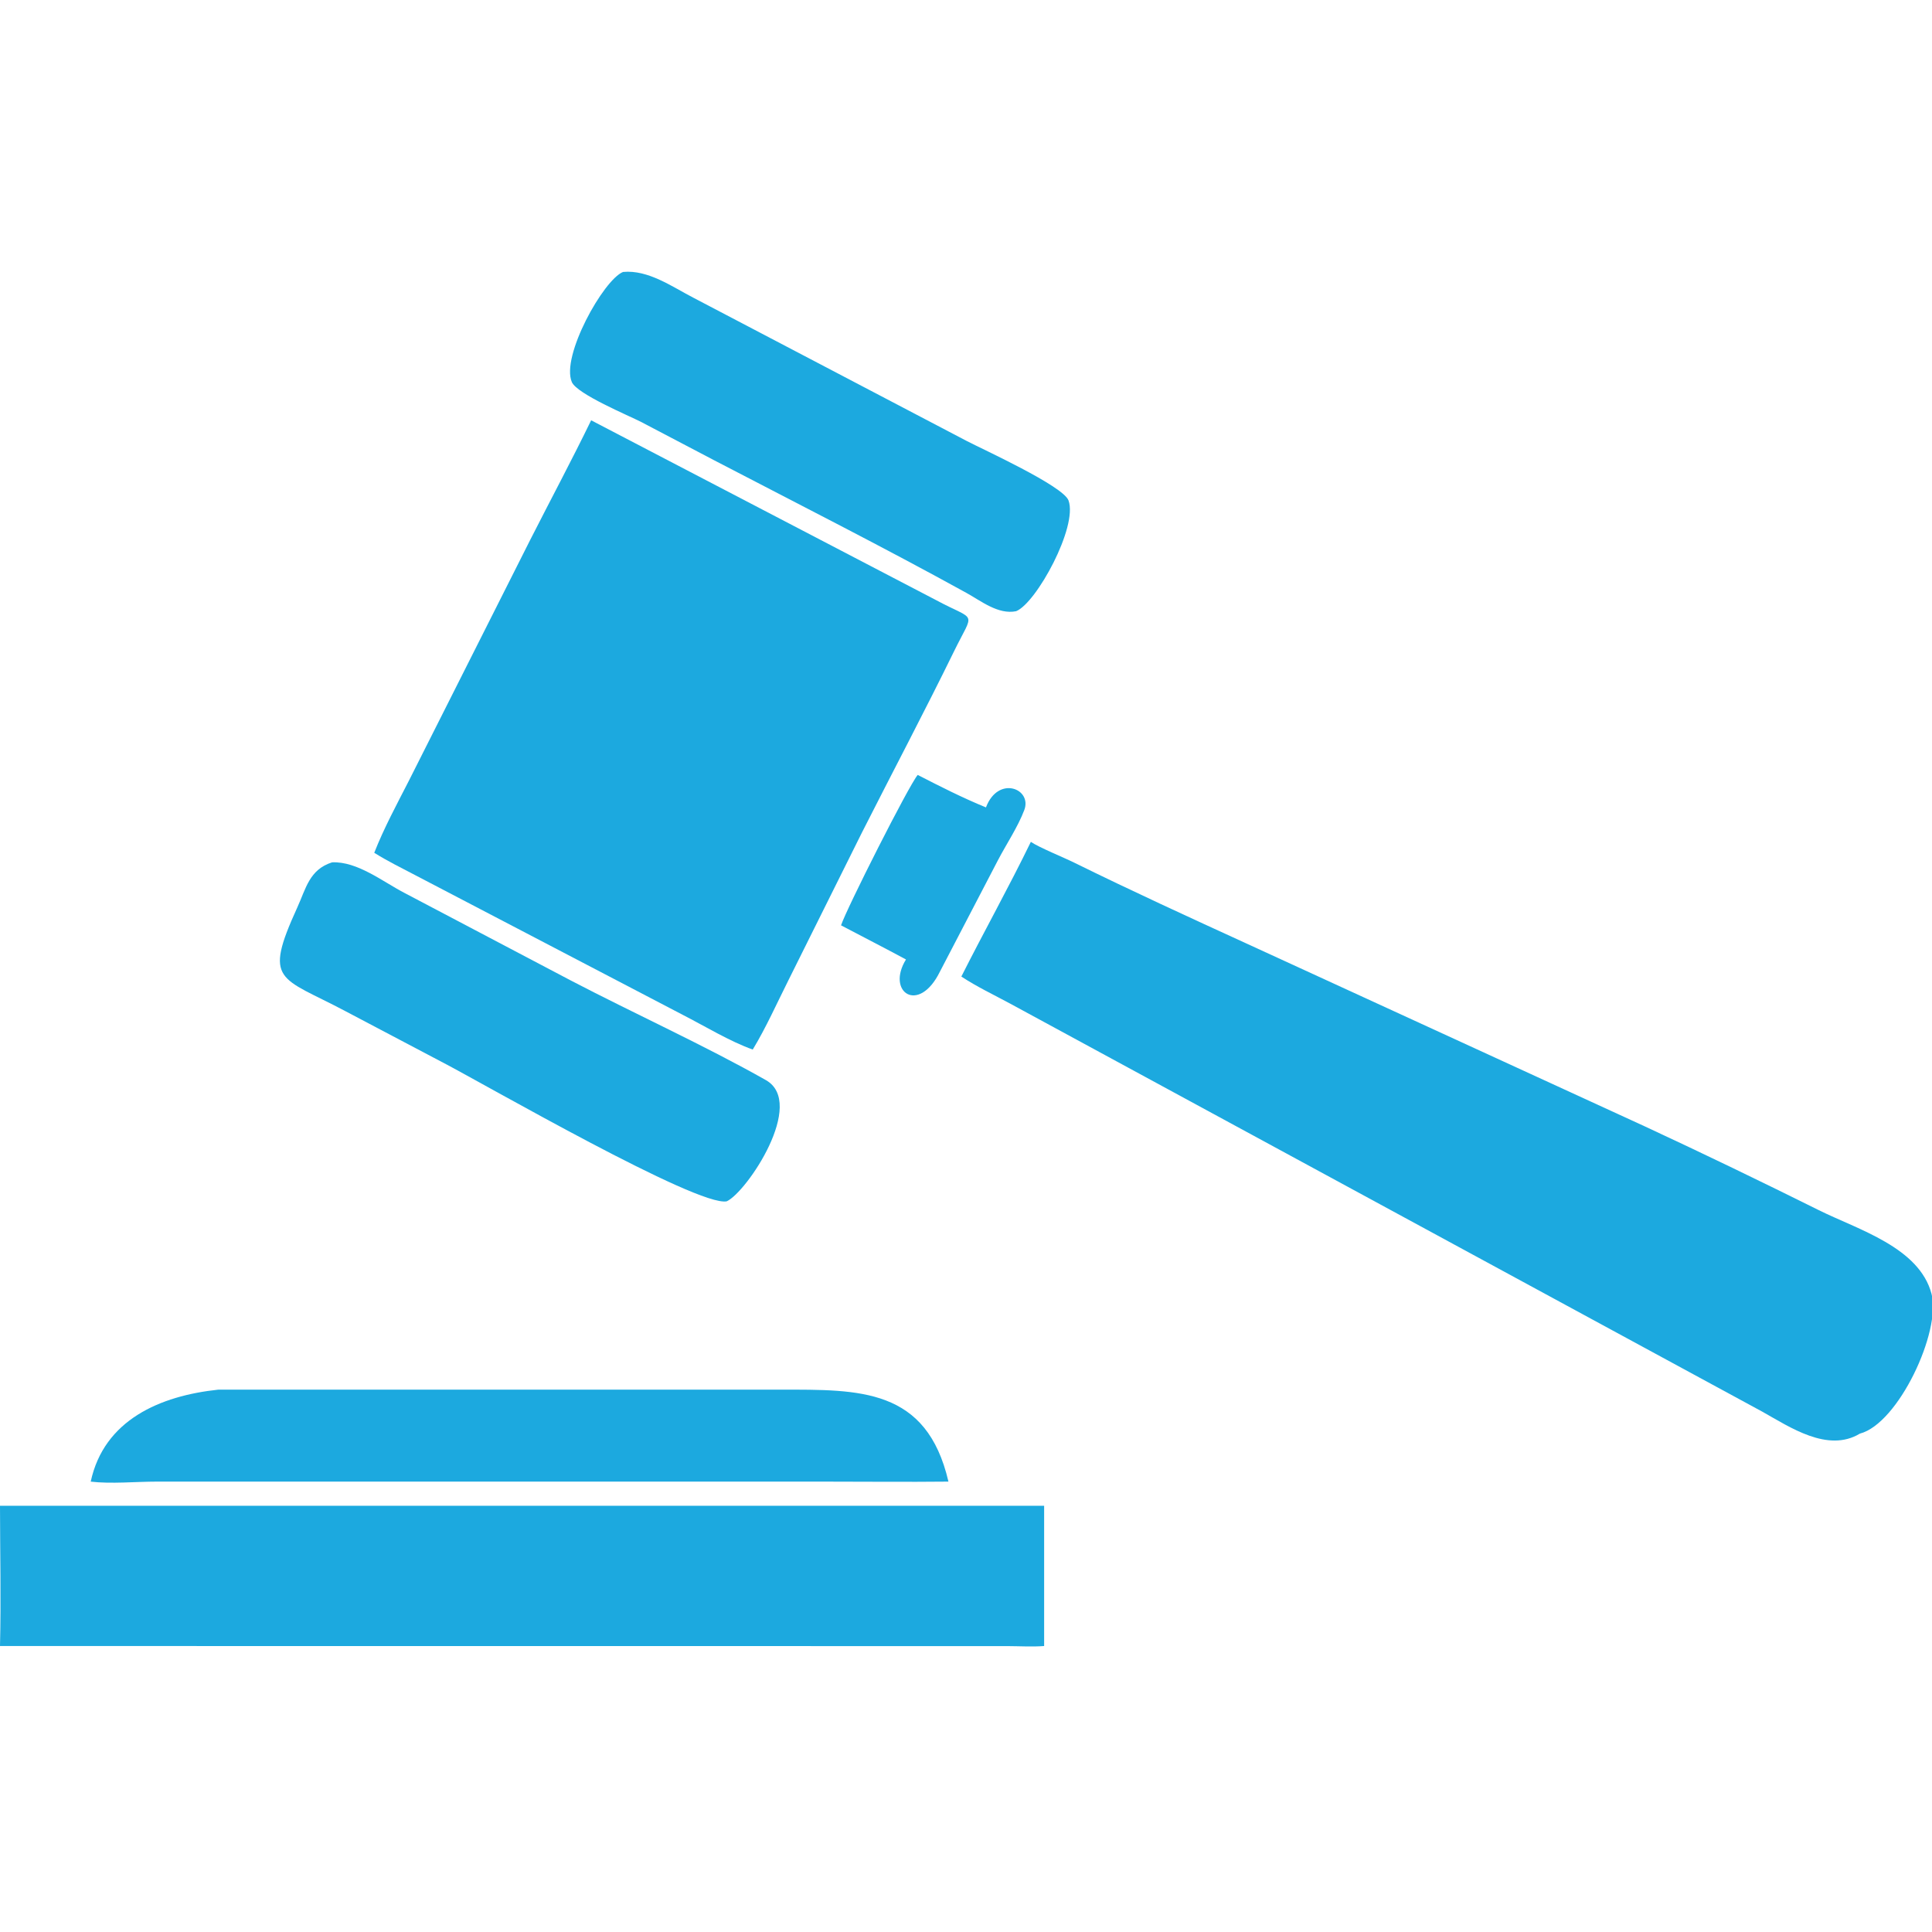
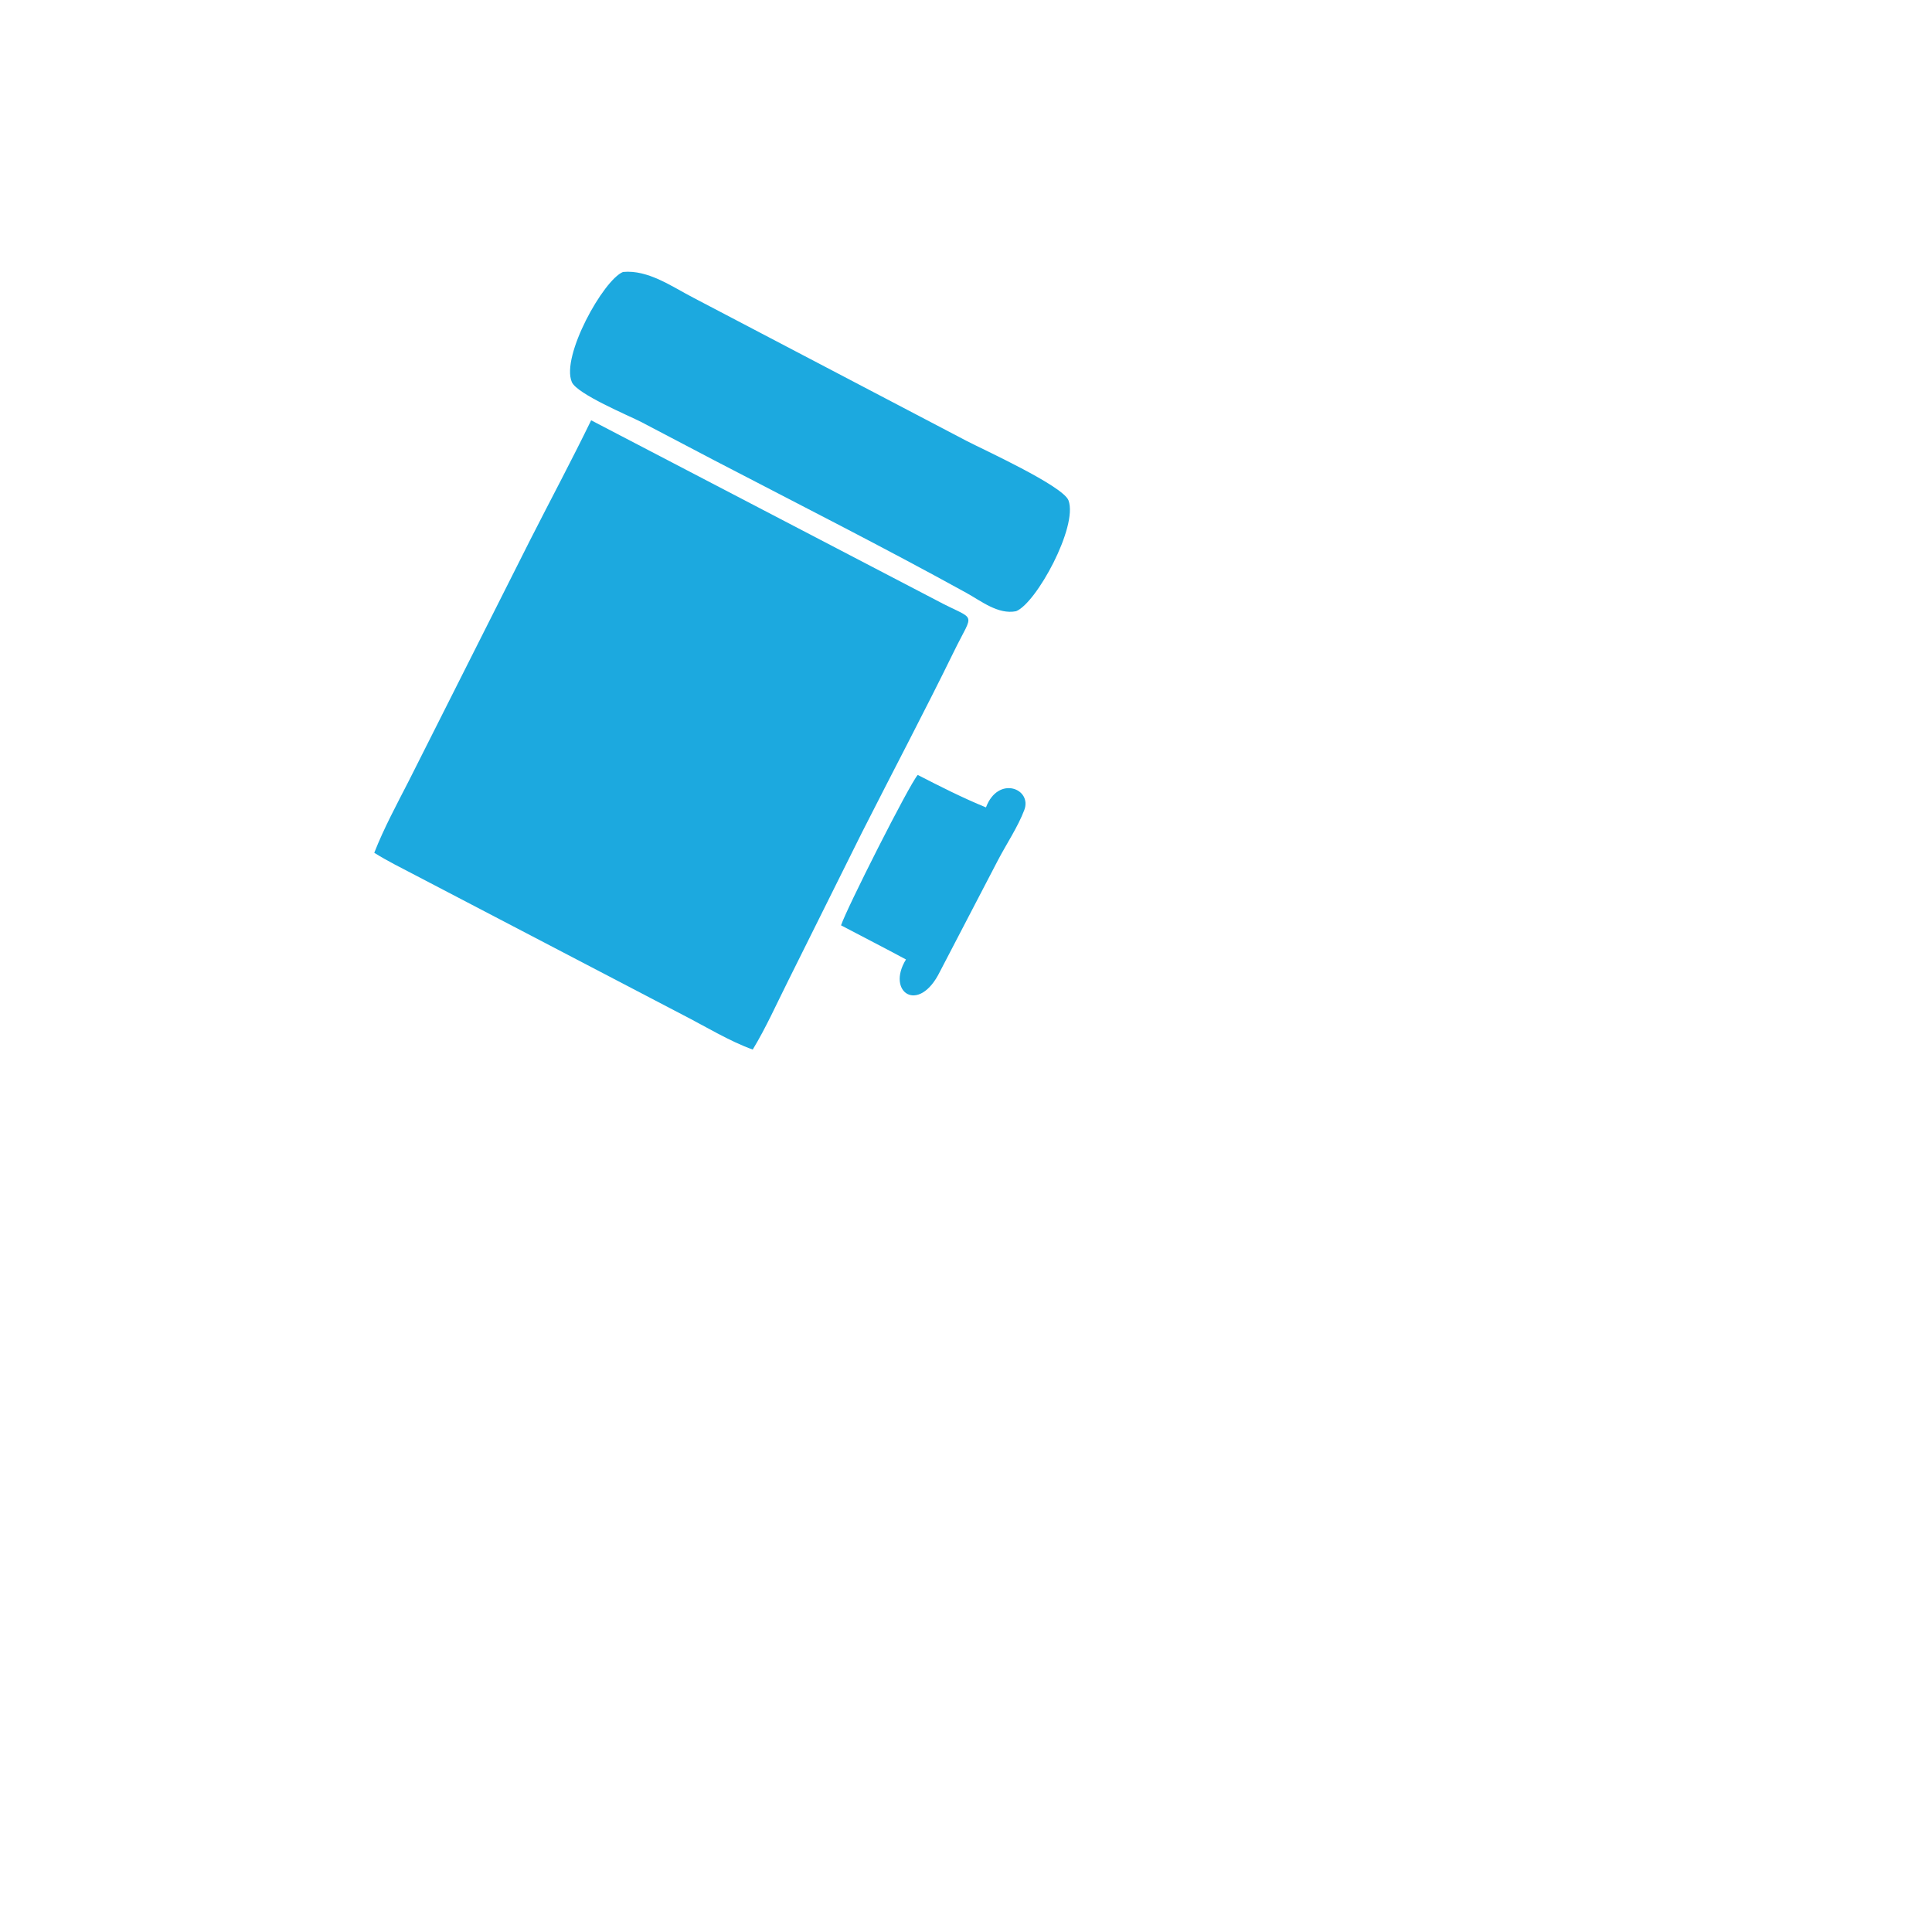
<svg xmlns="http://www.w3.org/2000/svg" version="1.1" id="Ebene_1" x="0px" y="0px" width="90px" height="90px" viewBox="0 0 90 90" enable-background="new 0 0 90 90" xml:space="preserve">
  <path fill="#1CA9DF" d="M42.751,36.099c1.039,0.535,2.098,1.071,3.179,1.513c0.57-1.508,2.164-0.871,1.785,0.124  c-0.298,0.786-0.826,1.572-1.219,2.321l-2.708,5.2c-0.986,2.016-2.524,0.961-1.584-0.561c-1.002-0.542-2.018-1.058-3.025-1.59  C39.426,42.347,42.341,36.575,42.751,36.099z" />
-   <path fill="#1CA9DF" d="M15.47,40.171c1.178-0.051,2.358,0.898,3.366,1.422l7.759,4.084c2.935,1.532,6.246,3.032,9.083,4.639  c1.891,1.071-0.885,5.212-1.823,5.646c-1.357,0.272-11.242-5.432-13.176-6.44l-4.591-2.419c-3.054-1.622-3.837-1.325-2.244-4.818  C14.257,41.383,14.408,40.511,15.47,40.171z" />
  <path fill="#1CA9DF" d="M29.023,12.669c1.173-0.113,2.29,0.691,3.288,1.206l12.726,6.669c0.712,0.373,4.495,2.094,4.739,2.77  c0.444,1.218-1.497,4.78-2.441,5.158c-0.834,0.17-1.629-0.475-2.32-0.855c-3.863-2.13-7.812-4.127-11.724-6.164l-3.427-1.798  c-0.557-0.287-2.985-1.297-3.226-1.857C26.124,16.598,28.11,13.035,29.023,12.669z" />
-   <path fill="#1CA9DF" d="M10.171,64.735h26.206c3.659,0,6.791-0.083,7.805,4.284c-1.961,0.021-3.924,0-5.884,0L7.306,69.019  c-0.973,0-2.131,0.113-3.08,0.001C4.845,66.143,7.46,65.022,10.171,64.735z" />
-   <path fill="#1CA9DF" d="M0,70.144h48.64v6.534c-0.558,0.043-1.144,0.006-1.704,0.004L0,76.678C0.053,74.505,0.002,72.32,0,70.144z" />
-   <path fill="#1CA9DF" d="M48.021,39.217c0.369,0.256,1.548,0.734,2.025,0.971c2.669,1.315,5.376,2.555,8.08,3.792l18.51,8.498  c2.718,1.262,5.411,2.565,8.091,3.896c1.828,0.908,4.68,1.728,5.252,3.903c0.459,1.745-1.545,6.041-3.337,6.506  c-1.499,0.905-3.268-0.306-4.546-1.021l-35.04-19.01c-0.755-0.407-1.556-0.788-2.273-1.26C45.842,43.39,46.993,41.333,48.021,39.217  z" />
  <path fill="#1CA9DF" d="M27.538,19.579l16.089,8.388c1.88,1.009,1.762,0.437,0.814,2.377c-1.386,2.831-2.861,5.621-4.286,8.434  l-3.432,6.896c-0.537,1.069-1.037,2.195-1.657,3.218c-1.051-0.37-2.256-1.103-3.275-1.624l-12.43-6.49  c-0.645-0.34-1.311-0.664-1.927-1.052c0.451-1.15,1.05-2.255,1.612-3.354l5.661-11.237C25.648,23.282,26.632,21.444,27.538,19.579z" />
</svg>